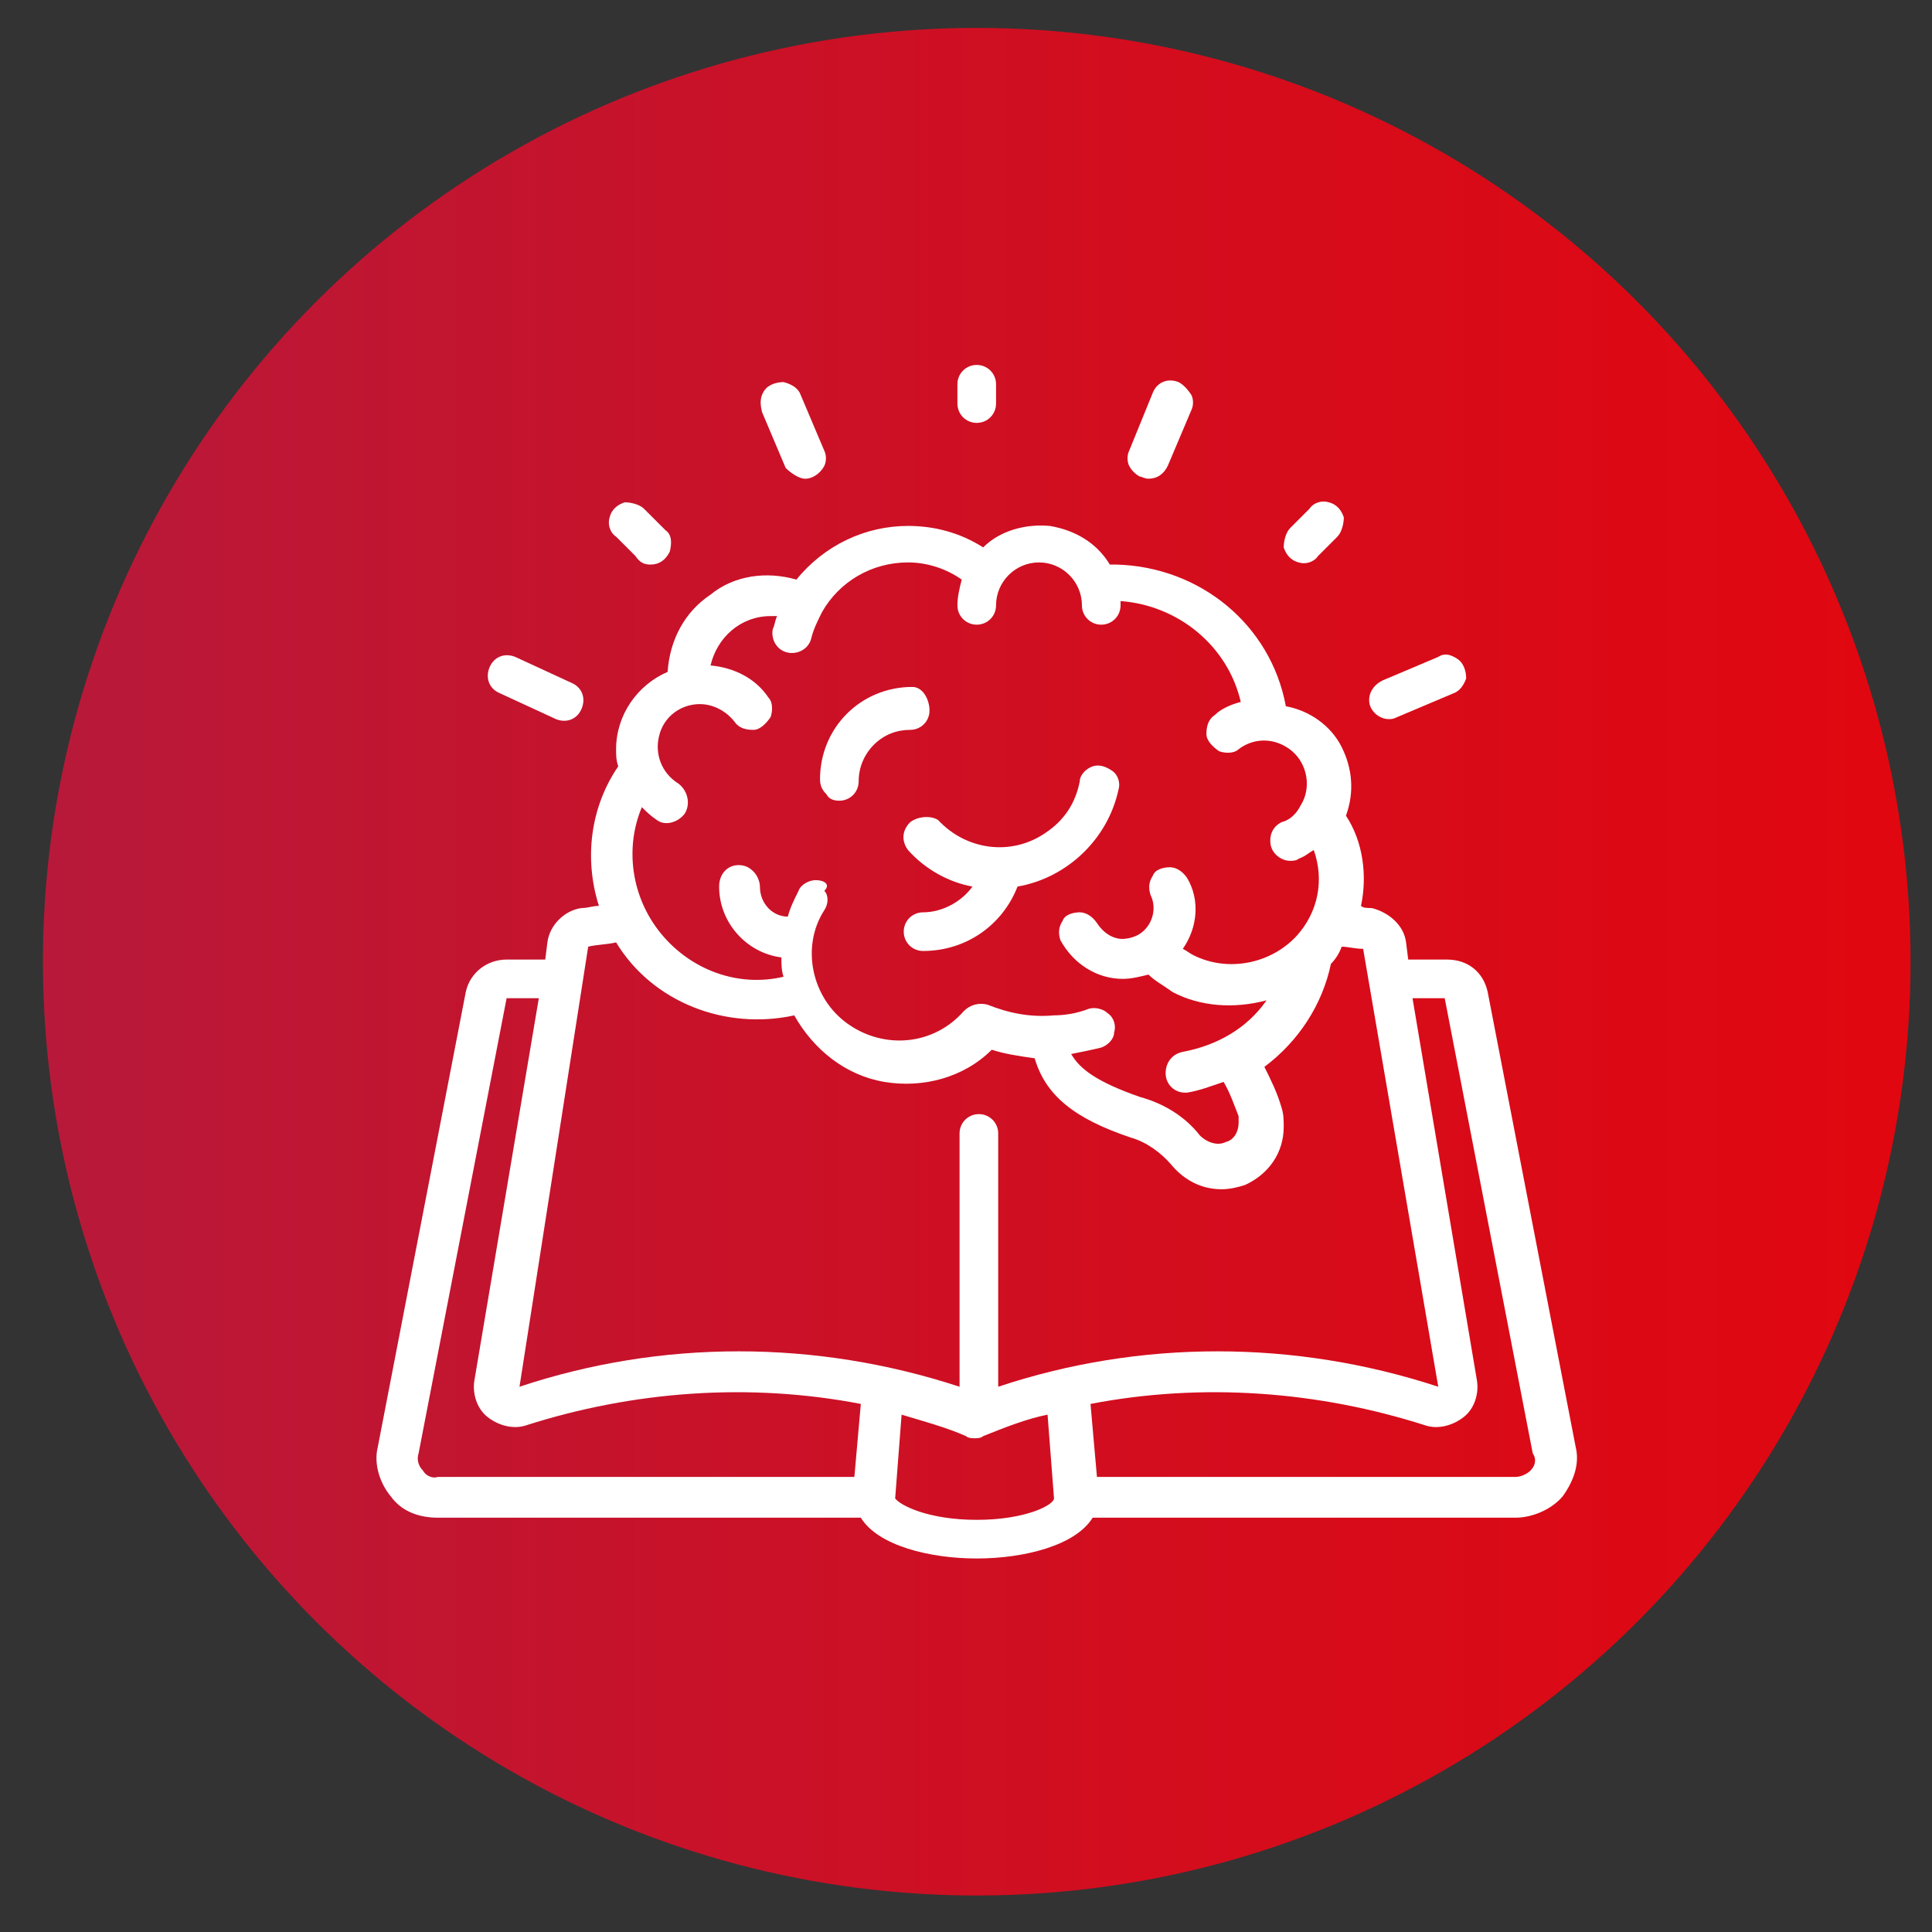
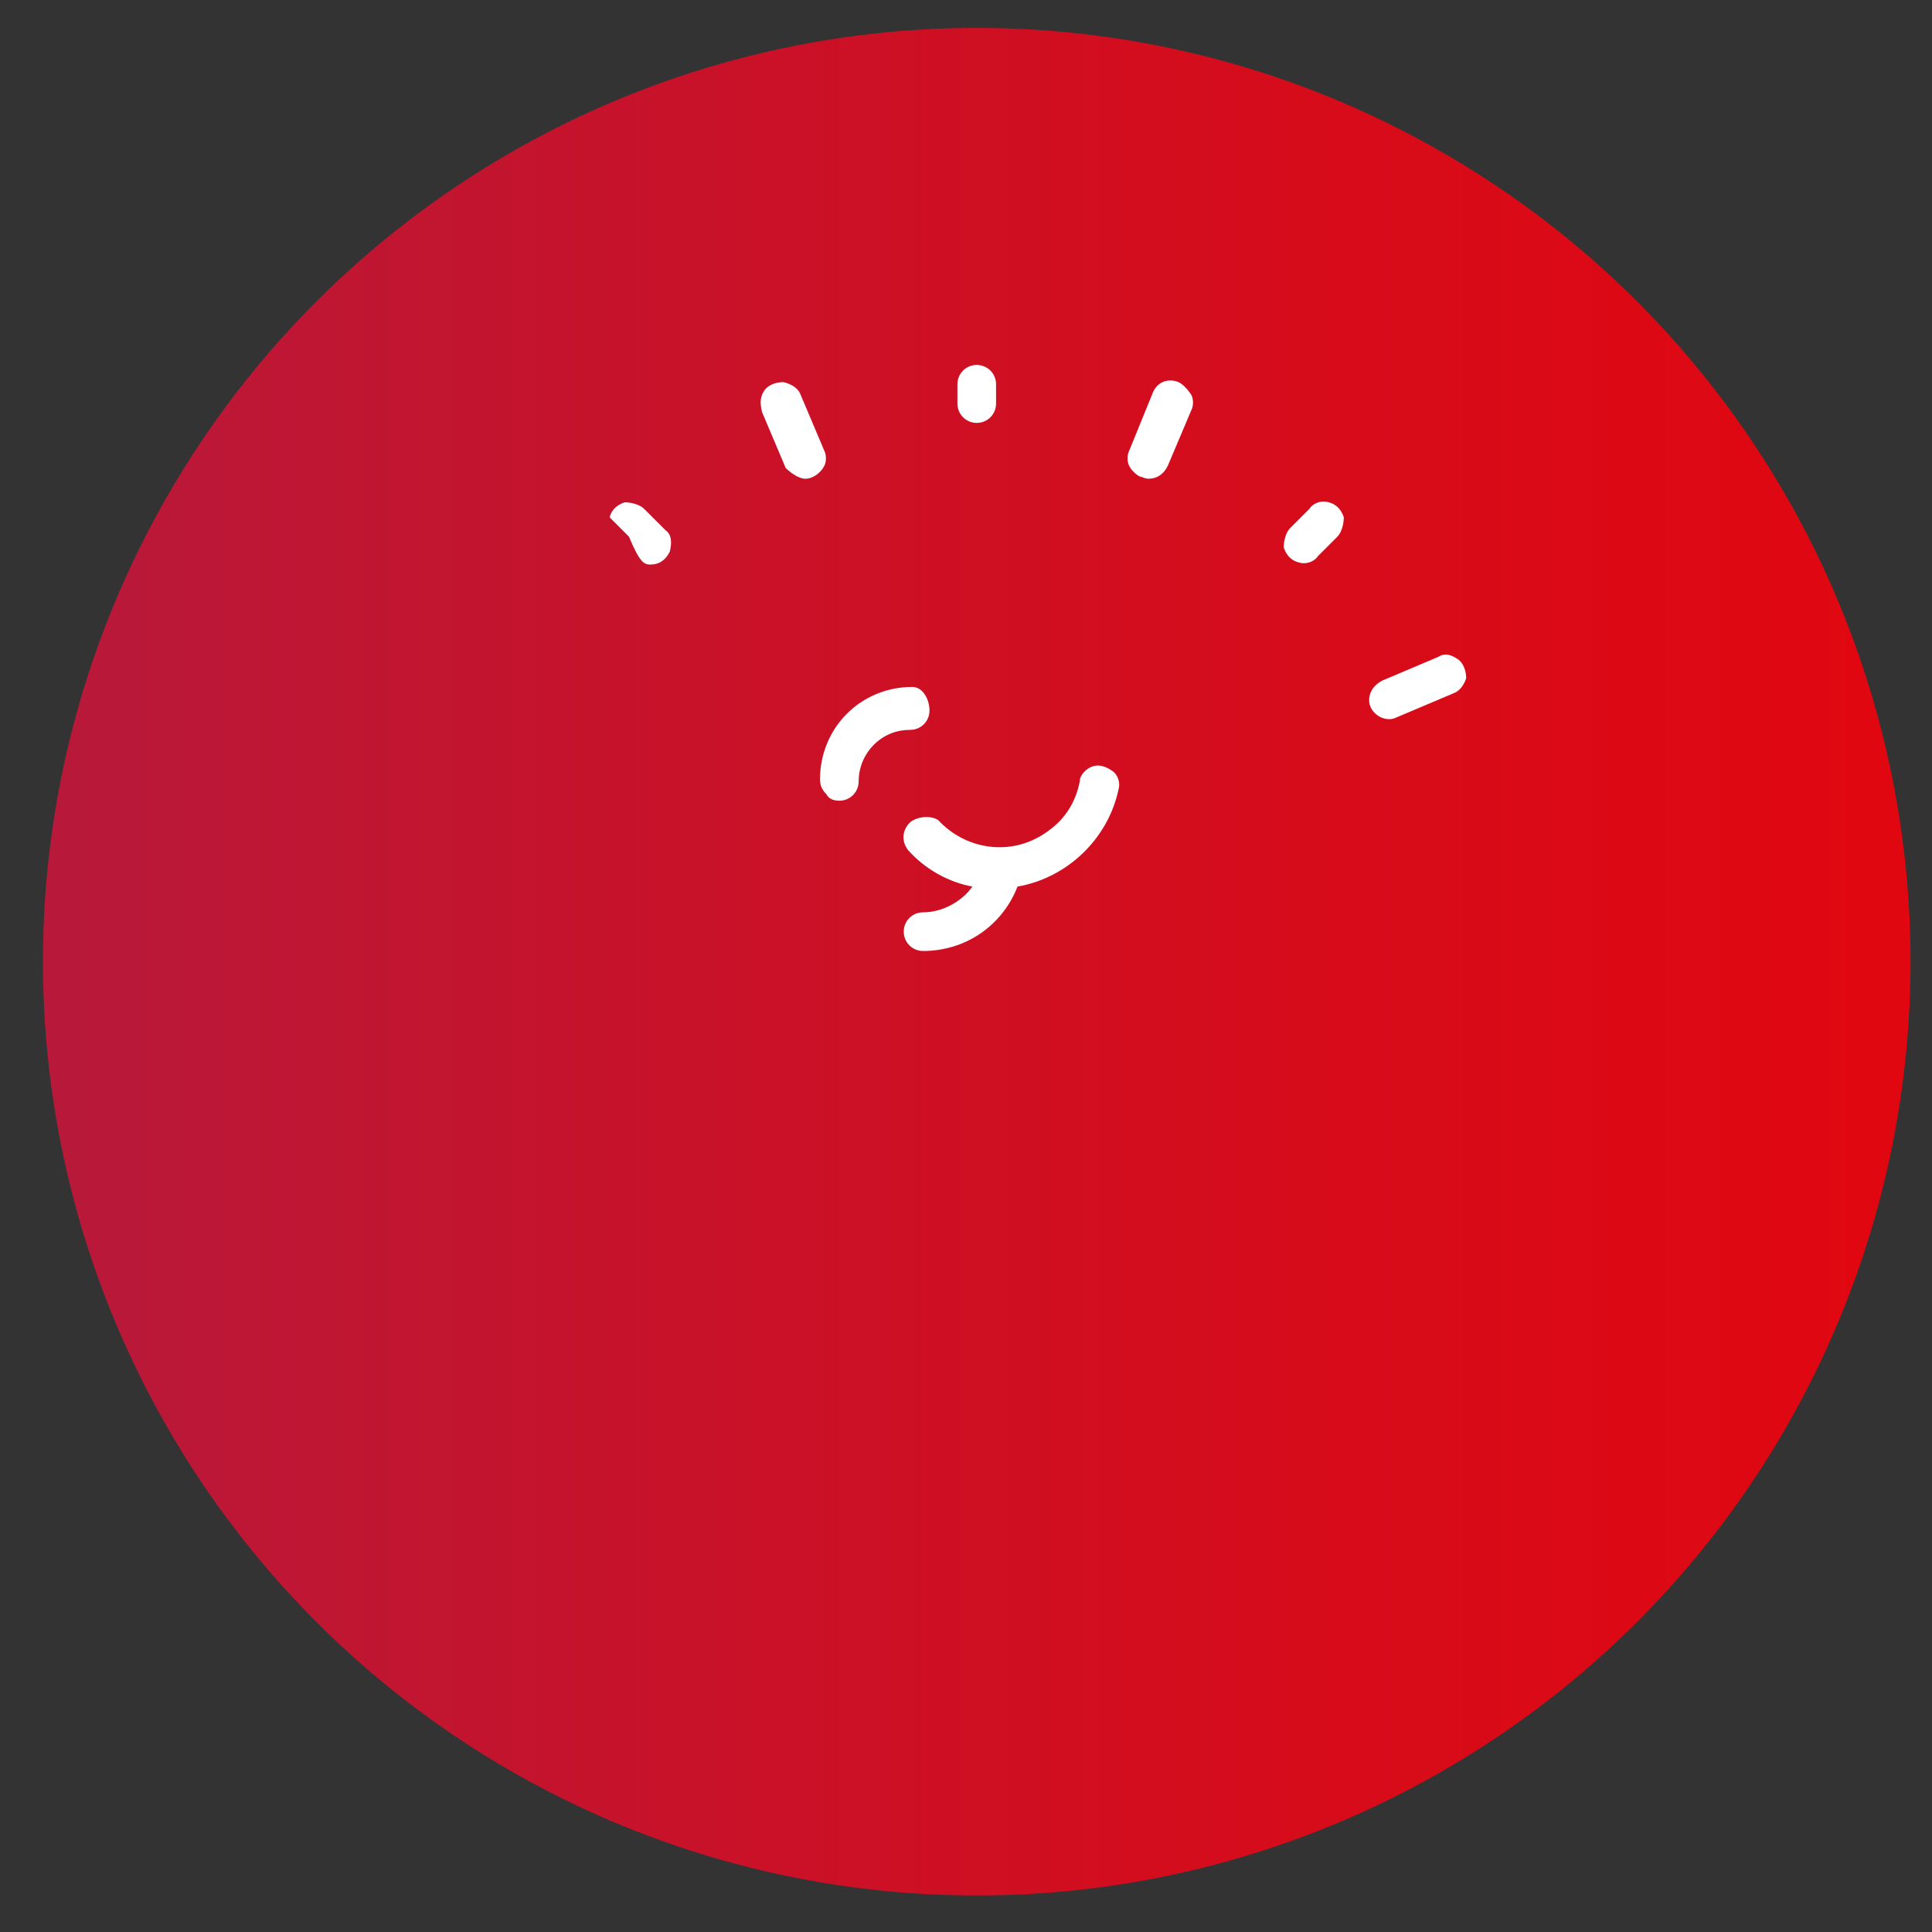
<svg xmlns="http://www.w3.org/2000/svg" version="1.1" id="Layer_1" x="0px" y="0px" viewBox="0 0 90 90" style="enable-background:new 0 0 90 90;" xml:space="preserve">
  <rect x="0" y="0" width="90" height="90" fill="#333333" stroke="none" />
  <style type="text/css">
	.st0{fill:url(#SVGID_1_);}
	.st1{fill:#FFFFFF;}
</style>
  <g>
    <g>
      <linearGradient id="SVGID_1_" gradientUnits="userSpaceOnUse" x1="2" y1="44.784" x2="89" y2="44.784">
        <stop offset="0" style="stop-color:#B8193A" />
        <stop offset="0.59" style="stop-color:#D30D1E" />
        <stop offset="1" style="stop-color:#E10710" />
      </linearGradient>
      <circle class="st0" cx="45.5" cy="44.8" r="43.5" />
    </g>
  </g>
  <g>
-     <path class="st1" d="M69.3,46.2c-0.2-0.9-0.9-1.5-1.9-1.5h-1.8l-0.1-0.8c-0.1-0.8-0.8-1.4-1.6-1.6c-0.2,0-0.4,0-0.5-0.1   c0.3-1.4,0.1-3-0.7-4.2c0.4-1.1,0.3-2.2-0.2-3.2c-0.5-1-1.5-1.7-2.6-1.9c-0.7-3.8-4-6.5-7.9-6.6c-0.1,0-0.2,0-0.3,0   c-0.6-1-1.6-1.6-2.8-1.8c-1.1-0.1-2.3,0.2-3.1,1c-1.1-0.7-2.3-1-3.5-1c-2,0-3.9,0.9-5.2,2.5c-1.4-0.4-2.9-0.2-4,0.7   c-1.2,0.8-1.9,2.1-2,3.6c-1.4,0.6-2.4,2-2.4,3.6c0,0.3,0,0.5,0.1,0.8c-1.3,1.9-1.6,4.3-0.9,6.5c-0.3,0-0.5,0.1-0.8,0.1   c-0.8,0.1-1.5,0.8-1.6,1.6l-0.1,0.8h-1.8c-0.9,0-1.7,0.6-1.9,1.5l-4.1,21.2c-0.2,0.8,0.1,1.7,0.6,2.3c0.5,0.7,1.3,1,2.2,1h19.7   c0.8,1.3,3.2,1.9,5.4,1.9c2.2,0,4.6-0.6,5.4-1.9h19.7c0.8,0,1.7-0.4,2.2-1c0.5-0.7,0.8-1.5,0.6-2.3L69.3,46.2z M31.6,36.5   c-0.8-0.5-1.1-1.4-0.9-2.2c0.2-0.9,1-1.5,1.9-1.5c0.6,0,1.2,0.3,1.6,0.8c0.2,0.3,0.5,0.4,0.9,0.4c0.3,0,0.6-0.3,0.8-0.6   c0.1-0.3,0.1-0.7-0.1-0.9c-0.6-0.9-1.6-1.4-2.7-1.5c0.3-1.3,1.4-2.3,2.8-2.3c0.1,0,0.2,0,0.3,0c-0.1,0.2-0.1,0.4-0.2,0.6   c-0.1,0.5,0.2,1,0.7,1.1c0.5,0.1,1-0.2,1.1-0.7c0.1-0.4,0.3-0.8,0.5-1.2c0.8-1.4,2.3-2.3,4-2.3c0.9,0,1.8,0.3,2.5,0.8   c-0.1,0.4-0.2,0.8-0.2,1.2c0,0.5,0.4,0.9,0.9,0.9c0.5,0,0.9-0.4,0.9-0.9c0-1.1,0.9-2,2-2c1.1,0,2,0.9,2,2c0,0.5,0.4,0.9,0.9,0.9   c0.5,0,0.9-0.4,0.9-0.9c0-0.1,0-0.1,0-0.2c2.7,0.2,5,2.1,5.6,4.7c-0.4,0.1-0.9,0.3-1.2,0.6c-0.3,0.2-0.4,0.5-0.4,0.9   c0,0.3,0.3,0.6,0.6,0.8c0.3,0.1,0.7,0.1,0.9-0.1c0.8-0.6,1.8-0.5,2.5,0.1c0.7,0.6,0.9,1.7,0.4,2.5c-0.2,0.4-0.5,0.7-0.9,0.8   c-0.4,0.2-0.6,0.6-0.5,1.1c0.1,0.4,0.5,0.7,0.9,0.7c0.1,0,0.3,0,0.4-0.1c0.3-0.1,0.5-0.3,0.7-0.4c0.5,1.4,0.2,2.9-0.8,4l0,0   c-1.2,1.3-3.2,1.7-4.8,0.9c-0.2-0.1-0.3-0.2-0.5-0.3c0.7-1,0.8-2.3,0.2-3.3c-0.2-0.3-0.5-0.5-0.8-0.5c-0.3,0-0.7,0.1-0.8,0.4   c-0.2,0.3-0.2,0.6-0.1,0.9c0.3,0.6,0.1,1.4-0.5,1.8c-0.3,0.2-0.8,0.3-1.1,0.2c-0.4-0.1-0.7-0.4-0.9-0.7c-0.2-0.3-0.5-0.5-0.8-0.5   c-0.3,0-0.7,0.1-0.8,0.4c-0.2,0.3-0.2,0.6-0.1,0.9c0.6,1.1,1.7,1.8,2.9,1.8c0.4,0,0.8-0.1,1.2-0.2c0.3,0.3,0.7,0.5,1.1,0.8   c1.3,0.7,2.9,0.8,4.4,0.4c-0.9,1.3-2.3,2.1-3.9,2.4c-0.5,0.1-0.8,0.5-0.8,1c0,0.5,0.4,0.9,0.9,0.9c0.1,0,0.1,0,0.1,0   c0.6-0.1,1.1-0.3,1.7-0.5c0.3,0.5,0.5,1.1,0.7,1.6c0,0.1,0,0.2,0,0.3c0,0.4-0.2,0.8-0.6,0.9c-0.4,0.2-0.9,0-1.2-0.3   c-0.7-0.9-1.7-1.5-2.8-1.8c-2-0.7-2.8-1.3-3.2-2c0.5-0.1,1-0.2,1.4-0.3c0.3-0.1,0.6-0.4,0.6-0.7c0.1-0.3,0-0.7-0.3-0.9   c-0.2-0.2-0.6-0.3-0.9-0.2c-0.5,0.2-1.1,0.3-1.6,0.3c-1.1,0.1-2.1-0.1-3.1-0.5c-0.4-0.1-0.8,0-1.1,0.3c-1.4,1.6-3.7,1.8-5.4,0.6   c-1.7-1.2-2.2-3.6-1.1-5.3c0.2-0.3,0.2-0.7,0-0.9C38.7,41.2,38.4,41,38,41c-0.3,0-0.7,0.2-0.8,0.5c-0.2,0.4-0.4,0.8-0.5,1.2   c-0.7,0-1.3-0.6-1.3-1.4v0c0-0.2-0.1-0.5-0.3-0.7c-0.2-0.2-0.4-0.3-0.7-0.3c-0.5,0-0.9,0.4-0.9,1c0,1.7,1.3,3.1,2.9,3.3   c0,0.3,0,0.6,0.1,0.9c-2.1,0.5-4.3-0.3-5.7-2c-1.4-1.7-1.7-4-0.9-5.9c0.2,0.2,0.4,0.4,0.7,0.6c0.4,0.3,1,0.1,1.3-0.3   C32.2,37.4,32,36.8,31.6,36.5L31.6,36.5z M27.4,44.1c0.4-0.1,0.9-0.1,1.3-0.2c1.7,2.8,5.1,4.1,8.3,3.4c0.9,1.6,2.4,2.8,4.2,3.1   c1.8,0.3,3.7-0.2,5-1.5c0.6,0.2,1.3,0.3,2,0.4c0.5,1.7,1.8,2.8,4.5,3.7c0.7,0.2,1.4,0.7,1.9,1.3c0.6,0.7,1.4,1.1,2.3,1.1   c0.4,0,0.8-0.1,1.1-0.2c1.1-0.5,1.8-1.5,1.8-2.7c0-0.3,0-0.6-0.1-0.9c-0.2-0.7-0.5-1.3-0.8-1.9c1.6-1.2,2.7-2.9,3.1-4.8   c0.2-0.2,0.4-0.5,0.5-0.8c0.3,0,0.6,0.1,1,0.1L67,64.6c-6.7-2.2-13.9-2.2-20.5,0V52.8c0-0.5-0.4-0.9-0.9-0.9   c-0.5,0-0.9,0.4-0.9,0.9v11.8c-6.7-2.2-13.9-2.2-20.5,0L27.4,44.1z M19.7,68.5c-0.2-0.2-0.3-0.5-0.2-0.8l4.1-21.2h1.5l-3,17.8   c-0.1,0.6,0.1,1.3,0.6,1.7c0.5,0.4,1.2,0.6,1.8,0.4c5-1.6,10.4-2,15.6-1l-0.3,3.4H20.4C20.1,68.9,19.8,68.7,19.7,68.5L19.7,68.5z    M45.5,70.8c-2.3,0-3.6-0.7-3.8-1l0.3-3.9c1,0.3,2.1,0.6,3,1c0.1,0.1,0.3,0.1,0.4,0.1c0.1,0,0.3,0,0.4-0.1c1-0.4,2-0.8,3-1l0.3,3.9   C49.1,70.1,47.8,70.8,45.5,70.8L45.5,70.8z M71.3,68.5c-0.2,0.2-0.5,0.3-0.7,0.3H51.1l-0.3-3.4c5.2-1,10.6-0.6,15.6,1   c0.6,0.2,1.3,0,1.8-0.4c0.5-0.4,0.7-1.1,0.6-1.7l-3-17.8h1.5l4.1,21.2C71.6,68,71.5,68.3,71.3,68.5L71.3,68.5z M71.3,68.5" />
    <path class="st1" d="M42.4,38.3c-0.4,0.4-0.4,0.9-0.1,1.3c0.8,0.9,1.9,1.5,3,1.7c-0.5,0.7-1.4,1.2-2.3,1.2c-0.5,0-0.9,0.4-0.9,0.9   c0,0.5,0.4,0.9,0.9,0.9c2,0,3.7-1.2,4.4-3c2.3-0.4,4.2-2.2,4.7-4.5c0.1-0.3,0-0.7-0.3-0.9c-0.3-0.2-0.6-0.3-0.9-0.2   c-0.3,0.1-0.6,0.4-0.6,0.7c-0.2,1-0.7,1.8-1.6,2.4c-1.6,1.1-3.7,0.8-5-0.6C43.4,38,42.8,38,42.4,38.3L42.4,38.3z M42.4,38.3" />
    <path class="st1" d="M39.1,37.3c0.5,0,0.9-0.4,0.9-0.9c0-0.7,0.3-1.3,0.7-1.7c0.5-0.5,1.1-0.7,1.7-0.7c0.5,0,0.9-0.4,0.9-0.9   S43,32,42.5,32c-2.4,0-4.3,1.9-4.3,4.3c0,0.3,0.1,0.5,0.3,0.7C38.6,37.2,38.8,37.3,39.1,37.3L39.1,37.3z M39.1,37.3" />
    <path class="st1" d="M46.4,18.8v-0.9c0-0.5-0.4-0.9-0.9-0.9c-0.5,0-0.9,0.4-0.9,0.9v0.9c0,0.5,0.4,0.9,0.9,0.9   C46,19.7,46.4,19.3,46.4,18.8L46.4,18.8z M46.4,18.8" />
    <path class="st1" d="M61,23.7l-0.9,0.9c-0.2,0.2-0.3,0.6-0.3,0.9c0.1,0.3,0.3,0.6,0.7,0.7c0.3,0.1,0.7,0,0.9-0.3l0.9-0.9   c0.2-0.2,0.3-0.6,0.3-0.9c-0.1-0.3-0.3-0.6-0.7-0.7C61.6,23.3,61.2,23.4,61,23.7L61,23.7z M61,23.7" />
-     <path class="st1" d="M30.3,26.3c0.4,0,0.7-0.2,0.9-0.6c0.1-0.4,0.1-0.8-0.2-1L30,23.7c-0.2-0.2-0.6-0.3-0.9-0.3   c-0.3,0.1-0.6,0.3-0.7,0.7c-0.1,0.3,0,0.7,0.3,0.9l0.9,0.9C29.8,26.2,30,26.3,30.3,26.3L30.3,26.3z M30.3,26.3" />
+     <path class="st1" d="M30.3,26.3c0.4,0,0.7-0.2,0.9-0.6c0.1-0.4,0.1-0.8-0.2-1L30,23.7c-0.2-0.2-0.6-0.3-0.9-0.3   c-0.3,0.1-0.6,0.3-0.7,0.7l0.9,0.9C29.8,26.2,30,26.3,30.3,26.3L30.3,26.3z M30.3,26.3" />
    <path class="st1" d="M37.5,22.3c0.1,0,0.2,0,0.4-0.1c0.2-0.1,0.4-0.3,0.5-0.5c0.1-0.2,0.1-0.5,0-0.7l-1.1-2.6   c-0.1-0.3-0.4-0.5-0.8-0.6c-0.3,0-0.7,0.1-0.9,0.4c-0.2,0.3-0.2,0.6-0.1,1l1.1,2.6C36.8,22,37.2,22.3,37.5,22.3L37.5,22.3z    M37.5,22.3" />
    <path class="st1" d="M54.9,17.8c-0.5-0.2-1,0-1.2,0.5L52.6,21c-0.1,0.2-0.1,0.5,0,0.7c0.1,0.2,0.3,0.4,0.5,0.5   c0.1,0,0.2,0.1,0.4,0.1c0.4,0,0.7-0.2,0.9-0.6l1.1-2.6c0.1-0.2,0.1-0.5,0-0.7C55.3,18.1,55.1,17.9,54.9,17.8L54.9,17.8z M54.9,17.8   " />
    <path class="st1" d="M64.7,33.5c0.1,0,0.2,0,0.4-0.1l2.6-1.1c0.3-0.1,0.5-0.4,0.6-0.7c0-0.3-0.1-0.7-0.4-0.9   c-0.3-0.2-0.6-0.3-0.9-0.1l-2.6,1.1c-0.4,0.2-0.7,0.6-0.6,1.1C63.9,33.2,64.3,33.5,64.7,33.5L64.7,33.5z M64.7,33.5" />
-     <path class="st1" d="M25.9,33.5c0.5,0.2,1,0,1.2-0.5c0.2-0.5,0-1-0.5-1.2L24,30.6c-0.5-0.2-1,0-1.2,0.5c-0.2,0.5,0,1,0.5,1.2   L25.9,33.5z M25.9,33.5" />
  </g>
</svg>